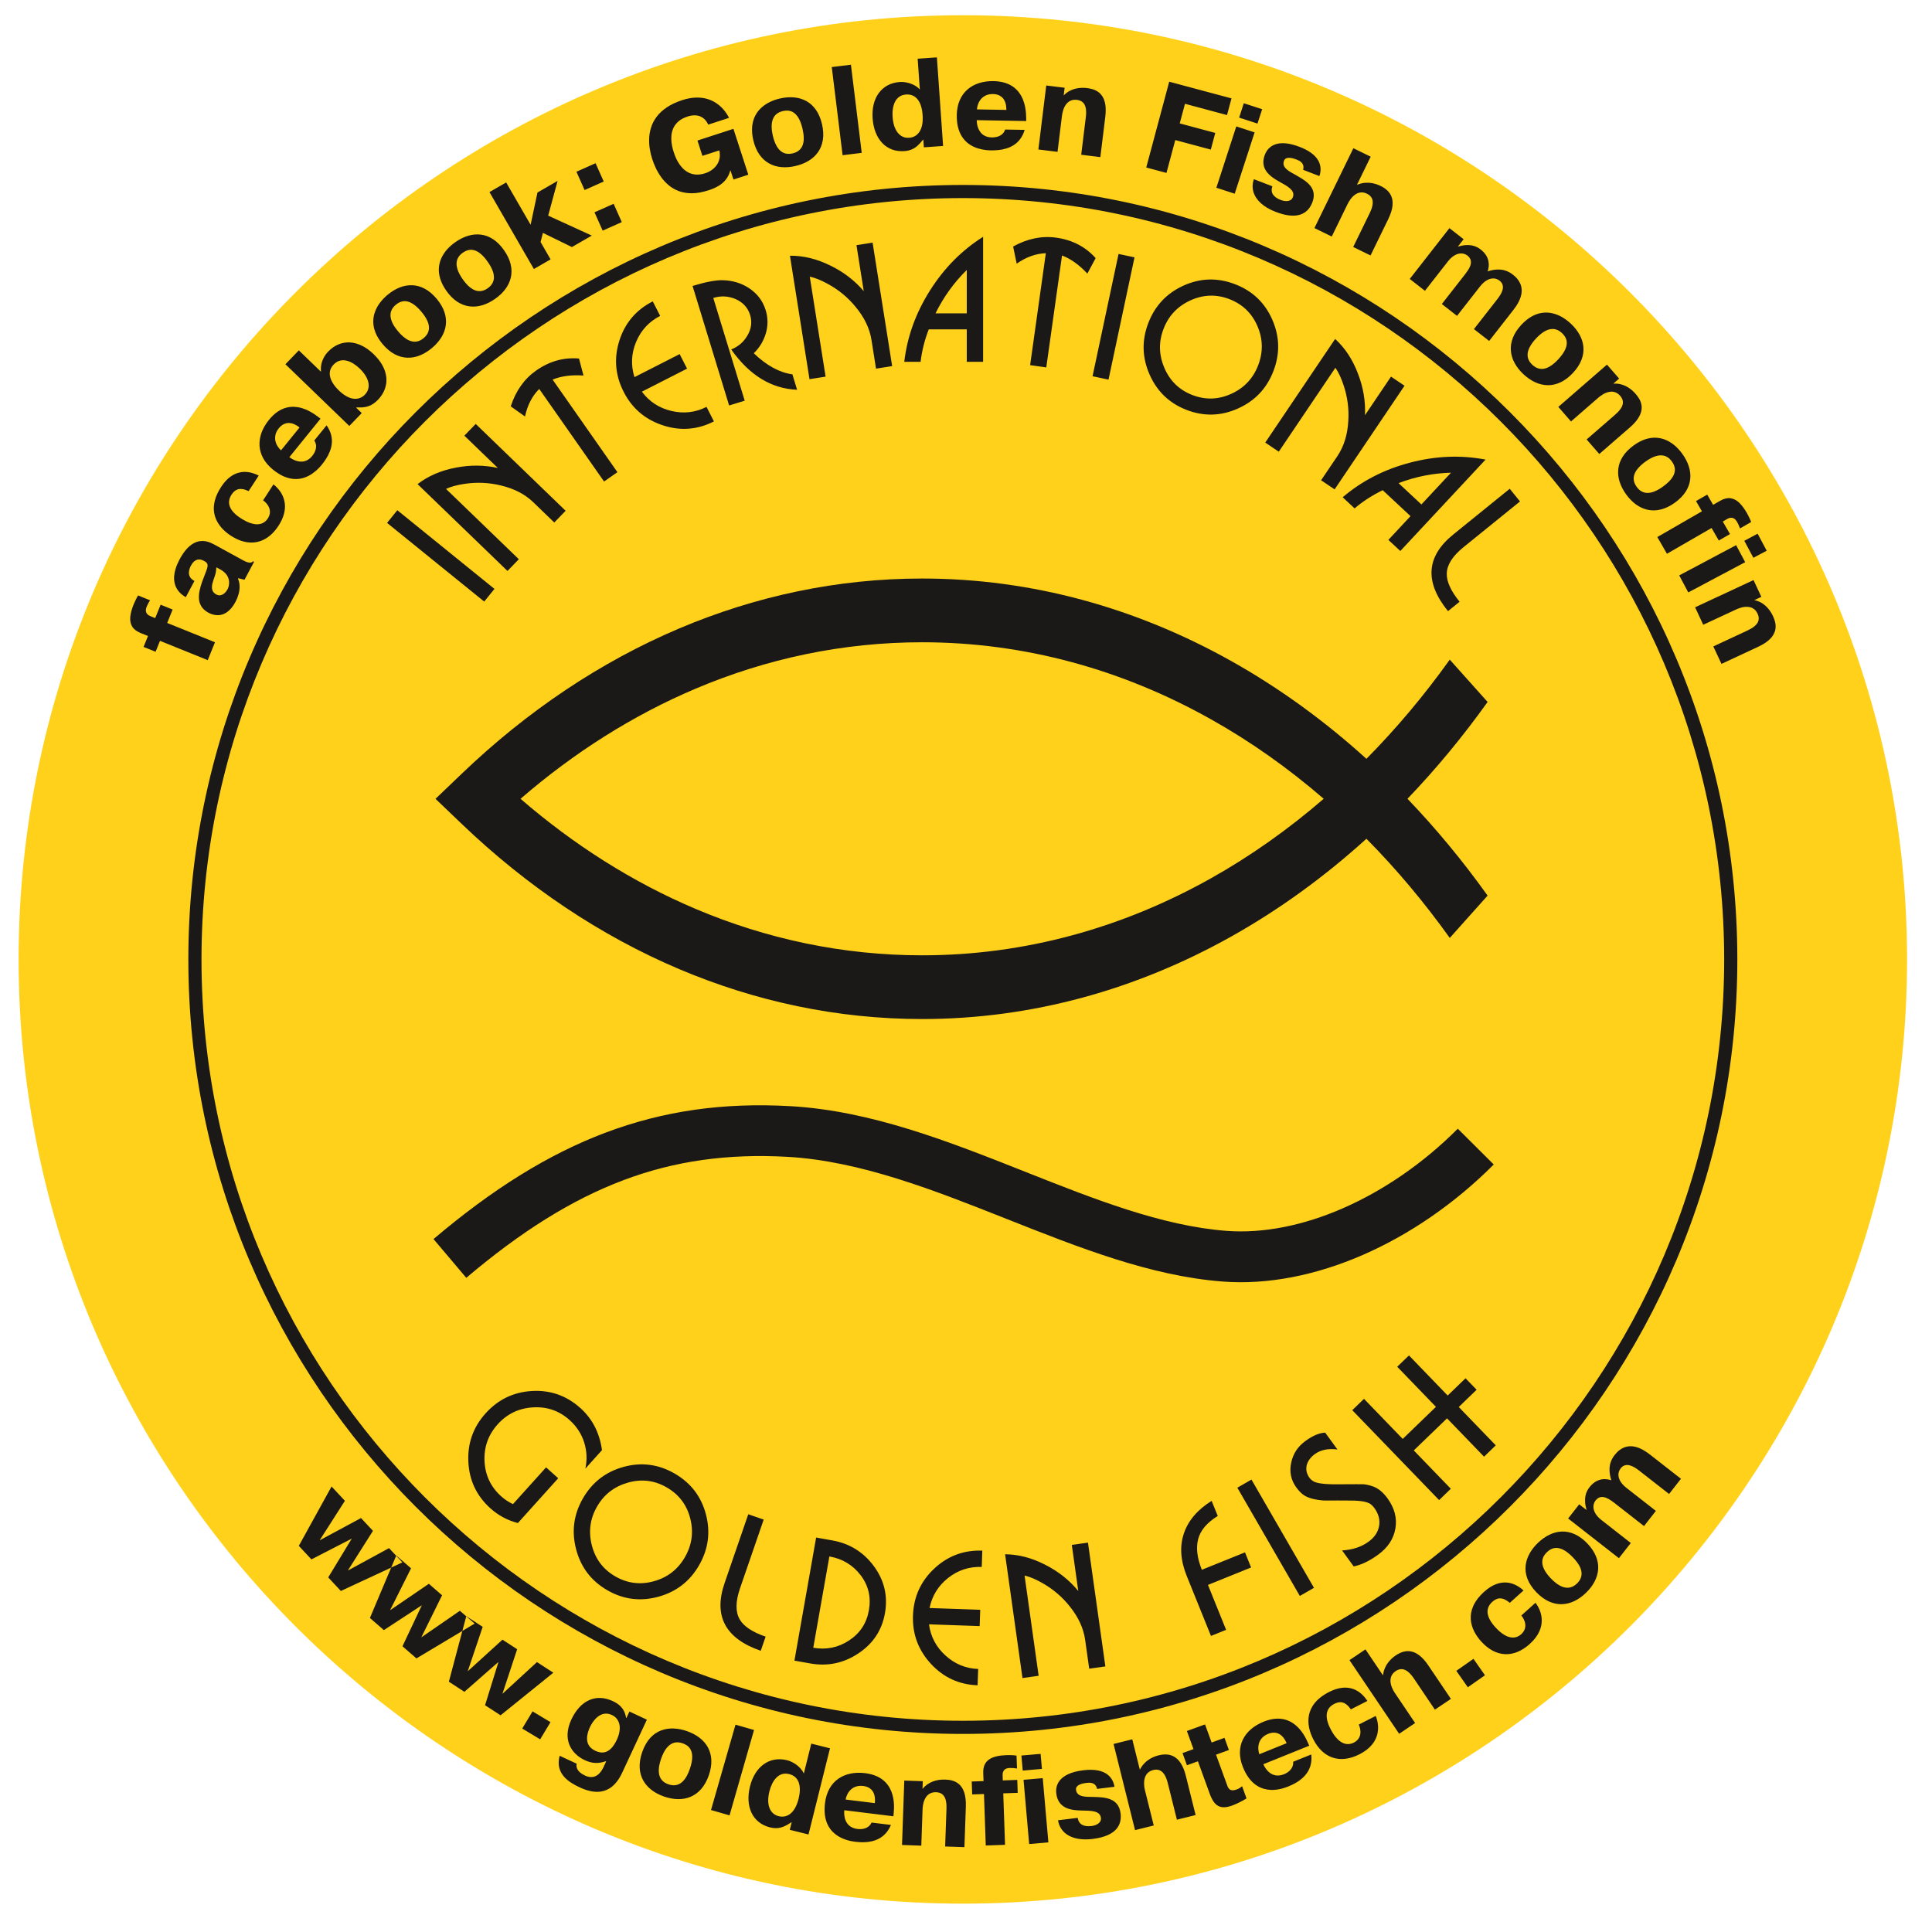
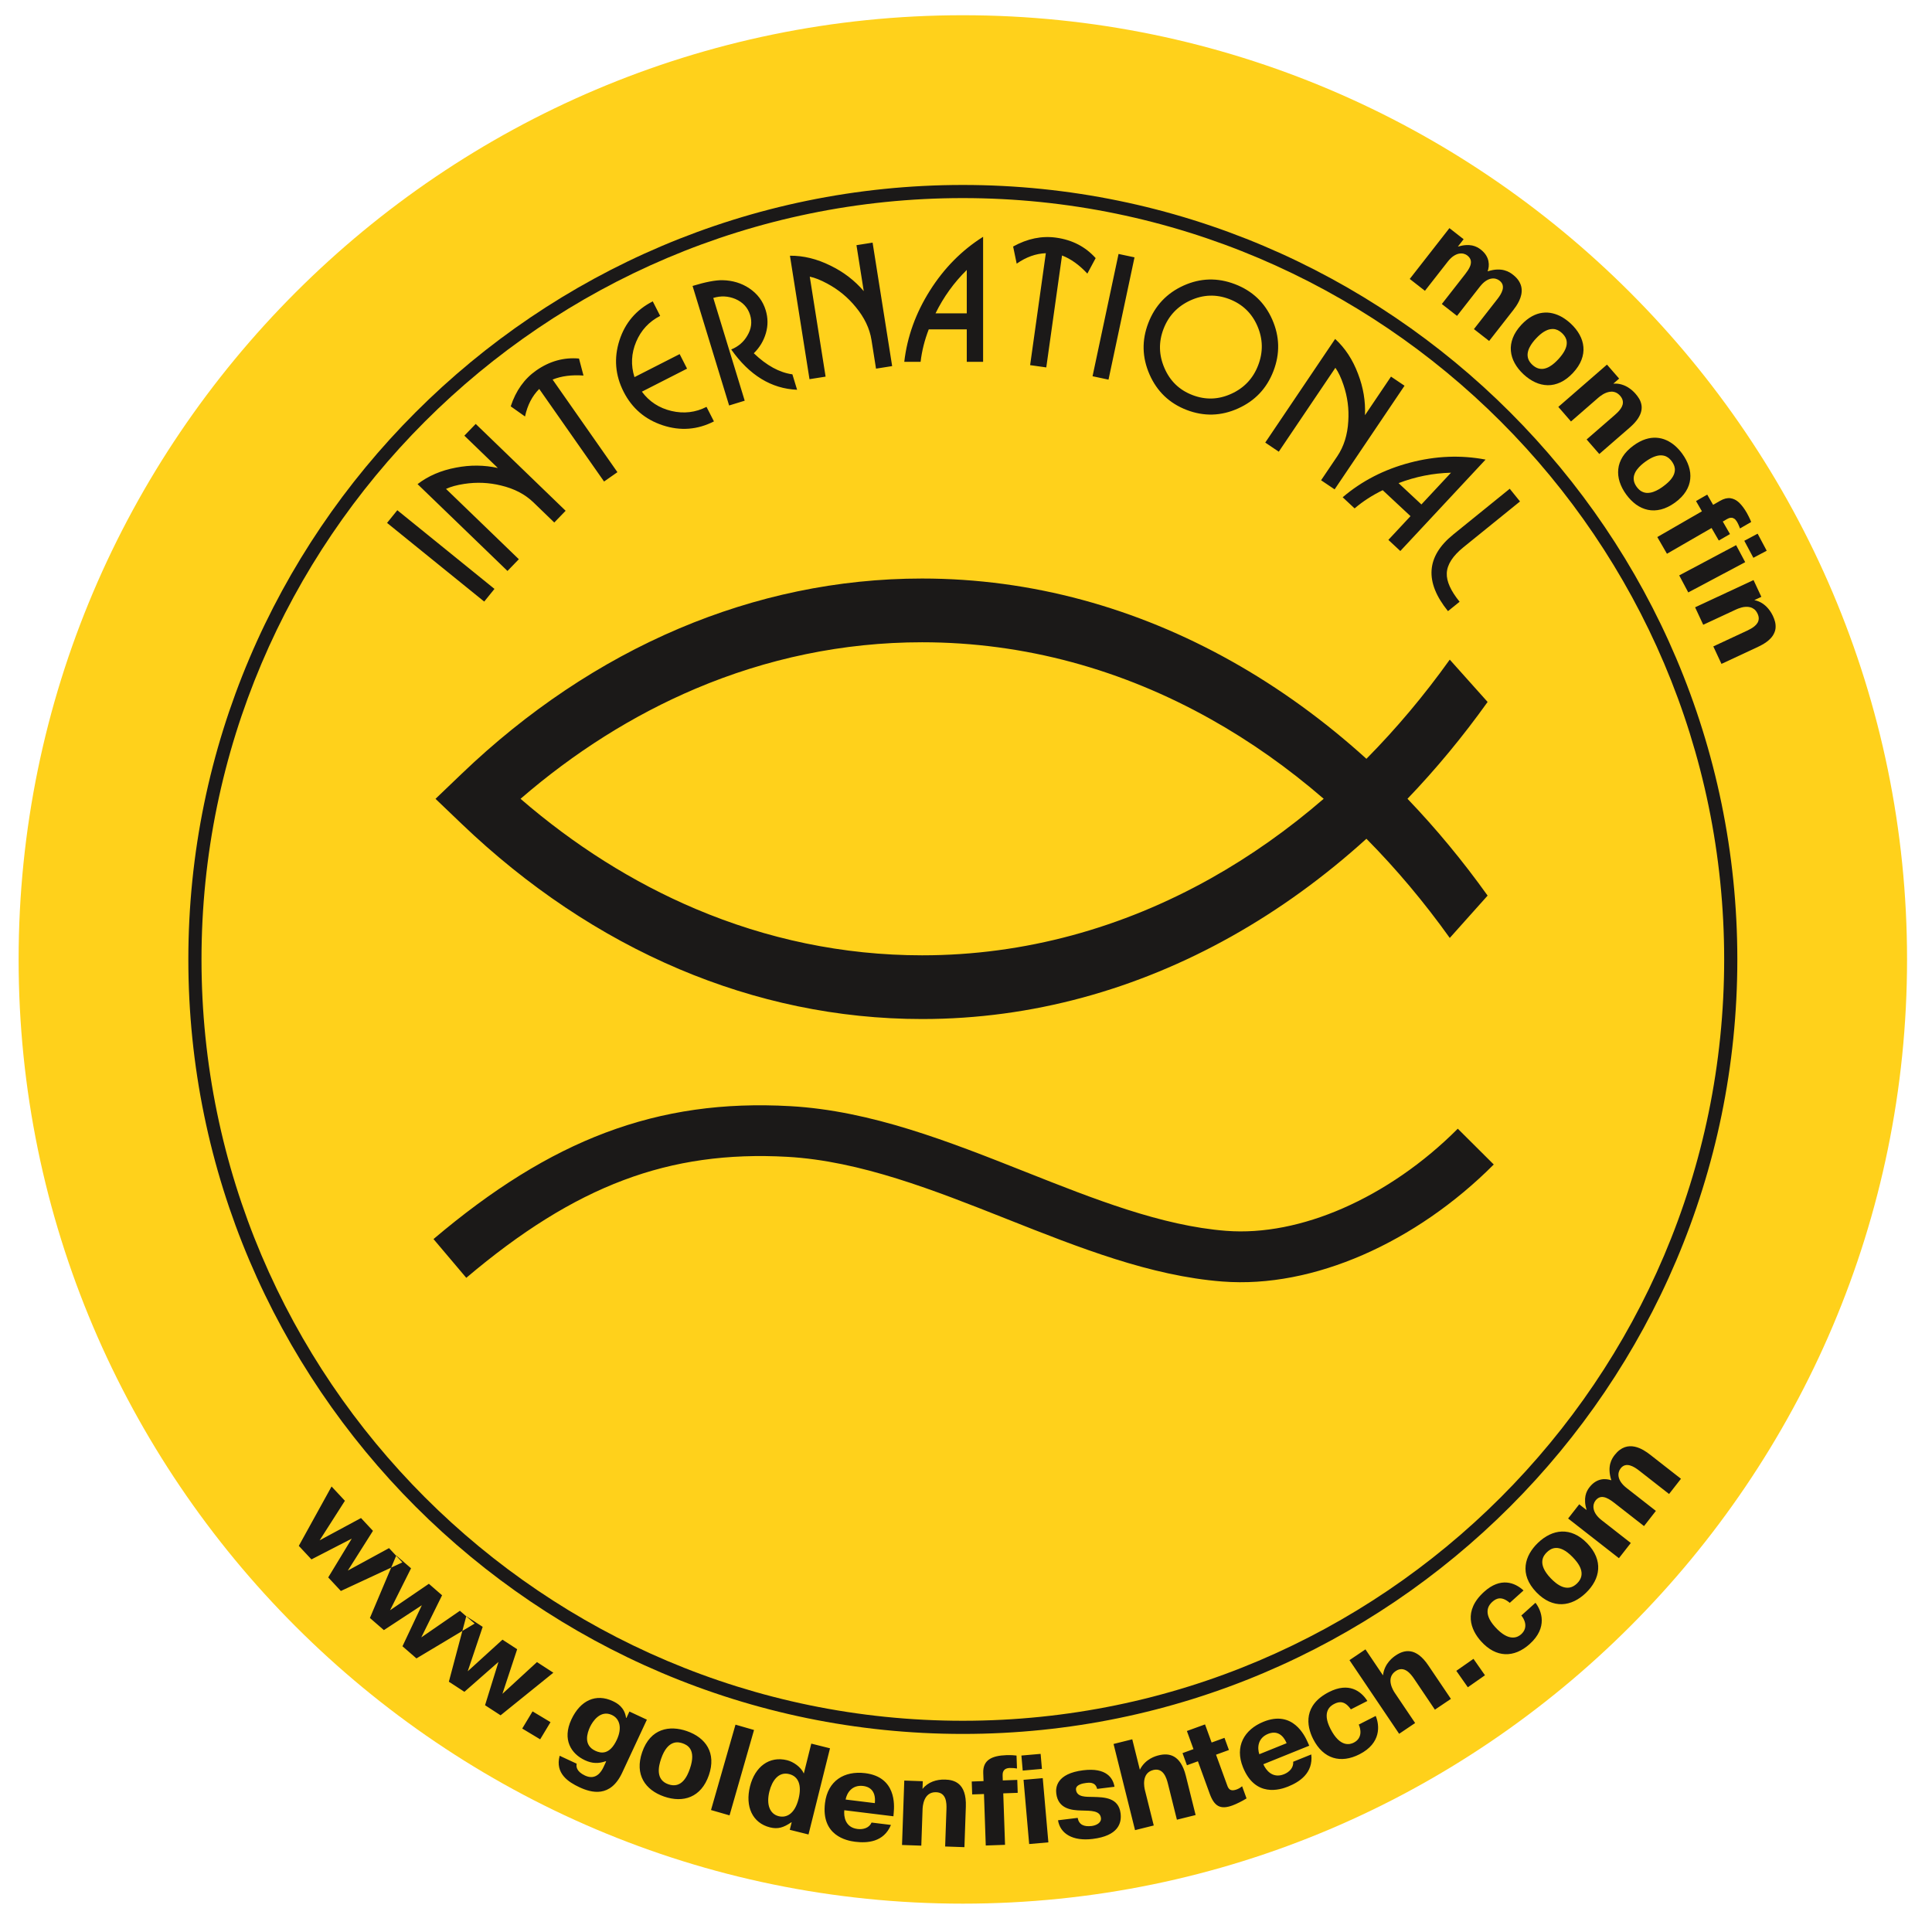
<svg xmlns="http://www.w3.org/2000/svg" viewBox="0 0 500 500">
  <g id="g10" transform="matrix(1.642, 0, 0, -1.642, -260.993, 1046.35)" style="">
    <g id="g12" transform="scale(0.1)">
      <path d="m 3107.03,6348.4 c 819.65,0 1488.2,-668.52 1488.2,-1488.17 0,-819.68 -668.55,-1488.2 -1488.2,-1488.2 -819.69,0 -1488.2,668.52 -1488.2,1488.2 0,819.65 668.51,1488.17 1488.2,1488.17 z" style="fill:#ffd11b;fill-opacity:1;fill-rule:evenodd;stroke:none" id="path14" />
      <path d="m 2143.87,3947.34 -37.07,-61.13 19.92,-21.37 96.95,45.04 -21.01,22.5 -64.93,-35.35 39.57,62.58 -18.82,20.19 -65.2,-35.11 39.81,62.3 -21.02,22.54 -51.64,-93.59 19.92,-21.33 z m 110.47,-105 -30.51,-64.64 22.03,-19.15 91.72,54.89 -23.24,20.19 -60.86,-41.95 32.77,66.37 -20.82,18.12 -61.17,-41.72 33.08,66.14 -23.28,20.19 -41.56,-98.48 22.03,-19.14 z m 120.82,-89.29 -21.18,-68.28 24.5,-15.9 83.16,67.15 -25.82,16.75 -54.45,-50.04 23.24,70.32 -23.16,15.04 -54.77,-49.81 23.59,70.04 -25.86,16.8 -27.46,-103.28 24.5,-15.94 z m 37.42,-105.04 28.28,-16.99 16.29,27.07 -28.28,16.99 z m 58.98,-42.89 c -7.46,-27.85 13.75,-41.49 31.14,-49.61 19.21,-8.95 48.86,-16.84 67.42,22.89 l 38.94,83.59 -27.54,12.85 -4.72,-10.15 -0.55,0.23 c -2.54,16.84 -13.98,23.09 -21.05,26.37 -26.25,12.26 -50.94,1.48 -65.16,-28.99 -14.77,-31.71 -0.31,-54.14 21.29,-64.21 11.4,-5.32 21.44,-5.59 32.77,-1.61 l 0.74,-0.31 -4.21,-9.06 c -3.17,-6.76 -11.72,-21.29 -29.11,-13.2 -13.59,6.36 -14.1,14.29 -13.12,18.71 z m 56.17,7.85 c -19.02,8.87 -12.85,27.81 -8.28,37.62 3.99,8.51 16.25,27.26 34.38,18.82 12.89,-6.01 16.25,-21.01 7.89,-38.98 -11.52,-24.65 -25.47,-21.45 -33.99,-17.46 z m 108.6,-72.19 c 29.88,-10.27 58.24,-1.6 70.43,33.75 12.03,35 -4.81,59.18 -34.88,69.53 -26.84,9.26 -57.27,4.49 -70.28,-33.32 -12.19,-35.35 4.85,-59.69 34.73,-69.96 z m 6.64,19.34 c -20.43,7.03 -15.74,28.04 -11.49,40.31 10.55,30.66 27.35,26.56 33.75,24.34 7.19,-2.47 22.19,-9.3 11.65,-39.97 -4.18,-12.07 -13.09,-31.87 -33.91,-24.68 z m 105.74,94.02 -38.59,-134.57 29.22,-8.4 38.59,134.57 z m 115.08,-173.09 33.87,135.82 -29.5,7.39 -11.75,-47.15 c -4.46,10.35 -16.61,18.55 -26.33,20.98 -28.13,6.99 -50.78,-10.24 -58.52,-41.29 -7.89,-31.6 3.75,-57.66 31.53,-64.57 12.42,-3.09 21.32,-0.36 33.75,8.12 l 0.39,-0.12 -2.97,-11.83 z m -15.66,56.25 c -6.1,-24.45 -19.54,-30.39 -31.37,-27.42 -13.99,3.48 -19.77,18.32 -14.65,38.91 4.26,17.07 14.49,31.64 31.17,27.46 14.77,-3.67 20.16,-17.58 14.85,-38.95 z m 115.03,-37.46 c -3.71,-8.59 -13.28,-11.25 -22.03,-10.15 -19.65,2.38 -21.95,19.8 -20.93,29.57 l 77.42,-9.53 0.47,5.58 c 1.13,12.39 3.9,56.37 -45.12,62.39 -32.97,4.02 -58.91,-12.11 -63.2,-47.08 -6.33,-51.44 34.18,-59.41 47.5,-61.05 18.67,-2.3 45,-1.05 56.44,26.52 z m -40.89,36.29 c 1.87,10.24 9.96,23.56 27.81,21.37 7.34,-0.9 20.51,-5.35 18.24,-27.03 z m 121.64,28.87 -29.18,1.02 -3.56,-101.53 30.39,-1.05 1.99,57.15 c 0.16,4.41 1.37,27.77 21.37,27.07 16.17,-0.55 16.64,-16.76 16.29,-26.76 l -2.07,-58.79 30.39,-1.06 2.23,63.79 c 1.33,37.78 -18.75,42.27 -32.54,42.74 -13.59,0.47 -27.15,-3.87 -35.74,-14.77 z m 148.9,2.07 -22.81,-0.82 -0.27,7.62 c -0.08,3.2 -0.2,11.6 11.21,11.99 3.79,0.12 8.83,-0.31 11.44,-0.82 l -0.74,20.39 c -2.19,0.35 -9.02,0.9 -15.82,0.66 -23.16,-0.82 -37.34,-7.69 -36.64,-28.08 l 0.47,-12.81 -18.6,-0.67 0.71,-20.35 18.59,0.62 2.81,-81.13 30.39,1.06 -2.81,81.13 22.78,0.82 z m 9.89,0.12 8.86,-101.21 30.28,2.65 -8.87,101.21 z m -1.29,14.57 30.27,2.65 -2.07,23.68 -30.27,-2.62 z m 55.62,-78.32 c 3.4,-21.17 23.24,-33.28 54.61,-29.42 40.51,4.96 45.9,25 44.02,40.28 -3.08,25.04 -25.7,25.47 -43.28,25.93 -11.13,0.24 -25.5,-0.7 -26.99,11.22 -0.98,8.12 10.86,10.19 16.02,10.82 3.98,0.46 14.64,2.18 17.26,-9.38 l 27.38,3.36 c -2.22,13.44 -12.38,30.51 -49.14,26.02 -42.65,-5.24 -43.75,-27.54 -42.61,-36.68 2.97,-24.42 24.37,-26.41 39.53,-26.76 15.35,-0.35 29.45,-0.04 30.86,-11.76 0.97,-7.73 -7.62,-11.8 -14.57,-12.66 -12.11,-1.48 -20.16,1.96 -22.11,12.82 z m 117.03,127.61 -29.49,-7.34 33.87,-135.82 29.49,7.34 -13.87,55.51 c -0.9,3.67 -6.33,27.07 13.09,31.92 15.7,3.9 20.74,-12.15 23.05,-21.29 l 14.21,-57.03 29.5,7.34 -15.43,61.91 c -8.32,33.36 -26.76,36.21 -42.7,32.23 -4.26,-1.05 -20.94,-5.23 -29.76,-22.7 z m 86.17,-40.93 17.31,6.29 18.59,-51.14 c 7.15,-19.53 16.53,-25.5 35.71,-18.51 6.21,2.22 15.58,6.91 22.34,11.13 l -6.99,19.18 c -1.29,-1.13 -4.26,-3.48 -8.4,-5 -12.19,-4.45 -13.87,3.05 -15.98,8.87 l -16.72,45.86 20.32,7.38 -7,19.18 -20.27,-7.38 -10.39,28.55 -28.59,-10.39 10.39,-28.55 -17.27,-6.29 z m 167.43,5.54 c 0.93,-9.33 -6.14,-16.29 -14.3,-19.61 -18.36,-7.42 -28.83,6.72 -32.7,15.71 l 72.35,29.22 -2.27,5.11 c -5.04,11.37 -23.94,51.18 -69.72,32.7 -30.79,-12.46 -45.67,-39.18 -32.47,-71.8 19.42,-48.08 58.72,-35.43 71.14,-30.39 17.46,7.03 39.88,20.9 36.52,50.59 z m -53.36,11.88 c -3.32,9.84 -2.7,25.43 13.98,32.15 6.88,2.77 20.51,5.27 29.06,-14.77 z m 156.72,46.72 c 3,-6.33 6.52,-21.14 -7.89,-28.48 -5.55,-2.81 -21.41,-8.24 -36.76,21.88 -13.83,27.11 0.15,36.25 6.05,39.21 8.01,4.11 16.76,4.97 26.17,-8.63 l 26.02,13.24 c -10.04,15.79 -29.38,29.93 -60.39,14.14 -40.27,-20.54 -36.02,-52.69 -25,-74.25 15.98,-31.37 43.4,-38.99 72.97,-23.91 34.57,17.62 31.68,45.82 25.58,60.43 z m 10.58,118.55 -25.19,-16.99 78.28,-116.09 25.19,16.99 -31.99,47.46 c -2.11,3.12 -15.19,23.24 1.41,34.45 13.4,9.03 23.63,-4.33 28.9,-12.11 l 32.85,-48.75 25.24,17 -35.7,52.89 c -19.22,28.51 -37.5,24.88 -51.1,15.7 -3.67,-2.46 -17.93,-12.07 -20.27,-31.52 z m 161.33,-59.72 27.03,18.9 -18.12,25.9 -27.04,-18.91 z m 84.34,113.08 c 4.53,-5.31 11.75,-18.71 -0.28,-29.57 -4.61,-4.14 -18.55,-13.48 -41.17,11.64 -20.35,22.62 -9.22,35.04 -4.3,39.46 6.68,6.01 14.93,9.14 27.54,-1.57 l 21.68,19.53 c -13.75,12.62 -36.13,21.29 -61.99,-1.99 -33.59,-30.23 -21.13,-60.23 -4.92,-78.2 23.55,-26.17 52.03,-26.41 76.68,-4.18 28.83,25.94 18.75,52.42 9.06,64.96 z m 101.87,35.74 c 22.74,21.96 27.89,51.18 1.91,78.09 -25.7,26.6 -54.88,22.58 -77.77,0.51 -20.43,-19.73 -30,-48.99 -2.23,-77.78 26.02,-26.87 55.4,-22.77 78.09,-0.82 z m -14.18,14.69 c -15.55,-15 -32.15,-1.25 -41.17,8.09 -22.5,23.32 -11.25,36.4 -6.33,41.13 5.47,5.27 18.36,15.55 40.86,-7.77 8.91,-9.22 22.46,-26.14 6.64,-41.45 z m -13.94,102.46 80.07,-62.54 18.71,23.95 -46.01,35.98 c -15.78,12.3 -14.45,24.72 -9.65,30.85 7.66,9.77 17.54,5.86 29.34,-3.35 l 47.15,-36.84 18.71,23.94 -46.02,35.98 c -15.94,12.42 -14.69,24.42 -9.53,31.02 8.4,10.74 20.86,3 29.22,-3.52 l 47.11,-36.83 18.75,23.98 -48.71,38.05 c -10.55,8.24 -35.47,25.39 -55.67,-0.43 -4.18,-5.35 -12.69,-17.23 -5.35,-40 -8.63,2.93 -22.73,4.06 -34.41,-10.9 -5.32,-6.8 -10.16,-17.23 -4.57,-36.06 l -11.64,9.11 z" style="fill:#1b1918;fill-opacity:1;fill-rule:evenodd;stroke:none" id="path16" />
      <path d="m 2272.73,4419.49 c 92.7,78.52 180.43,133.6 271.37,167.81 91.88,34.54 186.06,47.58 290.78,41.68 127.54,-7.14 250.39,-55.82 371.37,-103.78 107.81,-42.74 214.1,-84.85 315.78,-92.74 58.87,-4.53 122.07,8.59 183.52,35.35 65.08,28.36 127.89,71.76 181.6,125.63 l 56.68,-56.41 c -60.78,-60.98 -132.15,-110.23 -206.33,-142.54 -73.24,-31.91 -149.45,-47.5 -221.45,-41.91 -113.2,8.75 -225.42,53.24 -339.29,98.36 -114.77,45.51 -231.37,91.68 -346.25,98.16 -93.52,5.24 -177.19,-6.21 -258.21,-36.72 -81.95,-30.82 -162.14,-81.36 -247.89,-153.98 z" style="fill:#1b1918;fill-opacity:1;fill-rule:evenodd;stroke:none" id="path18" />
      <path d="m 3934.14,5266.05 c -39.02,-54.6 -81.25,-105.62 -126.29,-152.61 45.04,-46.99 87.27,-98.01 126.29,-152.62 l -59.65,-66.72 c -40.31,56.41 -84.26,108.71 -131.36,156.33 -66.18,-60 -137.43,-111.72 -212.82,-153.98 -149.14,-83.6 -314.18,-130.16 -487.5,-130.16 -133.59,0 -262.34,27.66 -382.73,78.63 -124.61,52.78 -240.12,130.63 -342.58,228.63 l -41.6,39.81 41.6,39.84 c 102.38,98.05 217.89,175.9 342.5,228.71 120.43,50.98 249.22,78.68 382.81,78.68 173.32,0 338.36,-46.57 487.5,-130.16 75.39,-42.27 146.64,-93.98 212.82,-153.98 47.1,47.61 91.05,99.92 131.36,156.32 z m -436.48,-278.2 c 62.65,35.12 122.22,77.27 178.12,125.59 -55.9,48.32 -115.47,90.47 -178.12,125.54 -138.79,77.82 -292.78,121.14 -454.85,121.14 -124.96,0 -245.08,-25.75 -357.07,-73.17 -98.86,-41.91 -191.52,-100.66 -275.82,-173.55 84.34,-72.89 177.03,-131.64 275.9,-173.52 111.99,-47.42 232.07,-73.16 356.99,-73.16 162.07,0 316.06,43.36 454.85,121.13 z" style="fill:#1b1918;fill-opacity:1;fill-rule:evenodd;stroke:none" id="path20" />
      <path d="m 3107.03,6080.9 c 336.17,0 641.37,-137.07 862.46,-358.2 221.14,-221.14 358.24,-526.29 358.24,-862.47 0,-336.17 -137.1,-641.36 -358.24,-862.5 -221.09,-221.09 -526.29,-358.2 -862.46,-358.2 -336.17,0 -641.37,137.11 -862.46,358.2 -221.13,221.14 -358.24,526.33 -358.24,862.5 0,336.18 137.11,641.33 358.24,862.47 221.09,221.13 526.29,358.2 862.46,358.2 z m 847.81,-372.85 c -217.38,217.38 -517.38,352.15 -847.81,352.15 -330.47,0 -630.43,-134.77 -847.81,-352.15 -217.38,-217.39 -352.15,-517.39 -352.15,-847.82 0,-330.46 134.77,-630.46 352.15,-847.81 217.38,-217.38 517.34,-352.15 847.81,-352.15 330.43,0 630.43,134.77 847.81,352.15 217.39,217.35 352.15,517.35 352.15,847.81 0,330.43 -134.76,630.43 -352.15,847.82 z" style="fill:#1b1918;fill-opacity:1;fill-rule:evenodd;stroke:none" id="path22" />
      <path d="m 2199.53,5548.24 16.17,20 153.13,-124.02 -16.17,-19.96 z m 48.09,61.13 c 16.79,12.93 36.95,21.61 60.51,26.02 22.5,4.38 44.49,4.18 66.01,-0.59 l -52.77,50.94 17.89,18.52 141.72,-136.88 -17.89,-18.51 -32.86,31.75 c -13.28,12.82 -30.31,21.68 -51.17,26.61 -19.06,4.68 -38.43,5.5 -58.12,2.46 -11.56,-1.76 -21.06,-4.38 -28.48,-7.85 l 114.77,-110.82 -17.89,-18.52 z m 315,18.83 -21.06,-14.72 -102.18,145.89 c -11.14,-11.09 -18.6,-25.58 -22.39,-43.39 l -22.54,15.97 c 8.01,24.53 21.41,43.4 40.24,56.57 20.94,14.64 43.4,20.89 67.38,18.78 l 7.07,-26.79 c -18.79,1.33 -35,-0.78 -48.67,-6.37 z m 38.55,126.88 c 11.72,-15.74 27.27,-25.86 46.68,-30.43 19.42,-4.53 37.81,-2.38 55.2,6.48 l 11.68,-22.89 c -26.02,-13.28 -52.89,-15.31 -80.71,-6.13 -27.81,9.18 -48.36,26.76 -61.6,52.77 -13.32,26.17 -15.54,53.13 -6.68,80.9 8.91,27.77 26.41,48.32 52.58,61.64 l 11.68,-22.89 c -17.54,-8.98 -30.16,-22.58 -37.85,-40.82 -7.7,-18.24 -8.6,-36.84 -2.66,-55.7 l 71.21,36.29 11.68,-22.93 z m 140.82,66.52 c 11.17,4.57 19.65,11.84 25.39,21.8 6.33,10.51 7.78,21.37 4.38,32.54 -3.6,11.68 -11.33,20.08 -23.21,25.23 -11.36,4.73 -22.96,5.28 -34.84,1.64 l 49.53,-161.95 -24.57,-7.54 -57.62,188.4 c 20.4,6.25 36.18,9.26 47.31,9.06 15.74,-0.35 29.73,-4.57 41.91,-12.66 12.97,-8.63 21.64,-20.19 26.06,-34.68 3.67,-12.03 3.79,-24.07 0.31,-36.1 -3.48,-12.03 -9.8,-22.61 -19.06,-31.72 20.23,-19.37 40.51,-30.46 60.82,-33.2 l 7.42,-24.33 c -40.59,1.68 -75.19,22.89 -103.83,63.51 z m 92.54,147.77 c 21.21,0.2 42.54,-5 63.99,-15.66 20.58,-10 38.04,-23.4 52.34,-40.16 l -11.48,72.43 25.42,4.02 30.83,-194.61 -25.43,-4.02 -7.15,45.15 c -2.85,18.17 -11.17,35.51 -24.85,52 -12.38,15.23 -27.34,27.53 -44.92,36.95 -10.31,5.58 -19.45,9.22 -27.5,10.9 l 24.96,-157.58 -25.39,-4.02 z m 304.45,29.81 v -197.03 h -25.74 v 51.17 h -59.92 c -6.56,-16.95 -10.86,-34.02 -12.85,-51.17 h -25.74 c 4.57,39.41 18.04,76.83 40.39,112.22 22.34,35.4 50.27,63.64 83.86,84.81 z m -75,-120.66 h 49.26 v 68.39 c -20.23,-19.88 -36.64,-42.69 -49.26,-68.39 z m 174.57,-85.2 -25.46,3.59 24.76,176.41 c -15.7,-0.55 -31.05,-6.05 -45.94,-16.48 l -5.62,27.03 c 22.58,12.5 45.23,17.15 68.01,13.94 25.31,-3.55 45.97,-14.29 62.07,-32.22 l -13.09,-24.42 c -12.81,13.79 -26.13,23.32 -39.92,28.56 z m 113.91,178.83 25.16,-5.35 -40.98,-192.74 -25.16,5.35 z m 183.56,-47.66 c 27.42,-10.51 46.99,-29.1 58.71,-55.78 11.75,-26.72 12.38,-53.75 1.83,-81.17 -10.47,-27.27 -29.02,-46.92 -55.74,-58.91 -26.68,-12.03 -53.67,-12.81 -80.94,-2.38 -27.22,10.47 -46.75,29.1 -58.55,55.9 -11.8,26.8 -12.46,53.83 -1.99,81.09 10.54,27.42 29.1,47.11 55.66,59.1 26.56,11.96 53.59,12.7 81.02,2.15 z m -9.03,-23.47 c -20.62,7.89 -41.05,7.18 -61.36,-2.11 -20.28,-9.34 -34.38,-24.26 -42.27,-44.89 -7.93,-20.62 -7.46,-41.17 1.41,-61.64 8.82,-20.51 23.55,-34.72 44.14,-42.61 20.62,-7.93 41.05,-7.27 61.29,1.99 20.27,9.22 34.37,24.22 42.34,45 7.97,20.78 7.58,41.33 -1.21,61.72 -8.79,20.39 -23.56,34.53 -44.34,42.54 z m 166.84,-62.82 c 15.66,-14.29 27.73,-32.65 36.13,-55.08 8.24,-21.4 11.88,-43.08 10.9,-65.11 l 41.02,60.82 21.32,-14.38 -110.19,-163.36 -21.33,14.38 25.59,37.89 c 10.27,15.27 16.05,33.63 17.26,55 1.33,19.57 -1.21,38.79 -7.65,57.66 -3.72,11.09 -7.93,20 -12.66,26.71 l -89.22,-132.26 -21.33,14.37 z m 237.11,-190.15 -134.38,-144.1 -18.83,17.53 34.89,37.43 -43.83,40.89 c -16.37,-7.93 -31.13,-17.5 -44.3,-28.67 l -18.79,17.54 c 30.2,25.74 65.55,43.91 106.02,54.53 40.47,10.67 80.23,12.27 119.22,4.85 z m -137.15,-37.11 36.01,-33.6 46.65,50.04 c -28.36,-0.74 -55.9,-6.21 -82.66,-16.44 z m 175.23,-8.87 16.18,-20 -89.11,-72.15 c -16.99,-13.75 -25.78,-27.42 -26.29,-41.01 -0.54,-12.66 6.18,-27.62 20.2,-44.93 l -18.32,-14.8 c -37.19,45.94 -34.45,86.17 8.24,120.74 z" style="fill:#1b1918;fill-opacity:1;fill-rule:evenodd;stroke:none" id="path24" />
-       <path d="m 2405.74,3971.91 c -16.36,4.18 -30.86,11.96 -43.47,23.32 -21.68,19.54 -33.21,43.91 -34.61,73.17 -1.41,29.26 7.65,54.72 27.18,76.4 19.65,21.84 44.03,33.56 73.13,35.24 29.1,1.64 54.57,-7.34 76.41,-27.03 18.82,-16.96 30.15,-39.03 33.9,-66.21 l -26.21,-29.1 c 3.01,14.25 2.34,28.08 -1.95,41.56 -4.34,13.47 -11.92,25.08 -22.78,34.84 -16.4,14.77 -35.7,21.49 -57.93,20.12 -22.18,-1.33 -40.7,-10.24 -55.46,-26.64 -14.89,-16.53 -21.84,-35.9 -20.79,-58.05 1.02,-22.15 9.73,-40.62 26.14,-55.39 5.7,-5.12 11.95,-9.26 18.67,-12.38 l 52.19,57.93 19.14,-17.19 z m 247.07,78.01 c 25.43,-14.69 41.88,-36.09 49.3,-64.3 7.42,-28.2 3.79,-55 -10.9,-80.46 -14.61,-25.28 -36.01,-41.76 -64.26,-49.46 -28.28,-7.69 -55.04,-4.25 -80.31,10.35 -25.27,14.57 -41.64,36.02 -49.1,64.34 -7.46,28.32 -3.87,55.12 10.7,80.43 14.69,25.43 36.1,41.99 64.22,49.65 28.17,7.65 54.92,4.14 80.35,-10.55 z m -12.58,-21.8 c -19.1,11.06 -39.41,13.56 -60.89,7.54 -21.49,-6.05 -37.78,-18.59 -48.79,-37.73 -11.06,-19.1 -13.79,-39.49 -8.28,-61.09 5.54,-21.64 17.85,-37.97 36.95,-48.99 19.14,-11.05 39.41,-13.59 60.86,-7.65 21.44,5.93 37.73,18.55 48.87,37.85 11.13,19.25 13.94,39.65 8.43,61.13 -5.47,21.52 -17.85,37.81 -37.15,48.94 z m 128.6,-42.38 24.33,-8.36 -37.34,-108.43 c -7.11,-20.67 -7.3,-36.92 -0.55,-48.72 6.25,-11.01 19.89,-20.15 40.94,-27.38 l -7.69,-22.26 c -55.86,19.25 -74.89,54.84 -57,106.75 z m 132.3,-41.17 c 27.31,-4.8 49.22,-18.32 65.67,-40.59 16.44,-22.26 22.26,-46.95 17.5,-74.1 -4.77,-26.95 -18.71,-48.08 -41.92,-63.43 -23.16,-15.4 -48.32,-20.67 -75.47,-15.9 l -25.31,4.49 34.22,194.02 z m -29.84,-169.22 c 20.51,-3.59 39.34,0.24 56.52,11.56 17.19,11.33 27.58,27.15 31.14,47.46 3.67,20.67 -0.67,39.07 -12.9,55.2 -12.26,16.13 -28.71,26.05 -49.37,29.69 z m 182.42,36.92 c 2.62,-19.46 11.29,-35.86 26.06,-49.22 14.8,-13.4 31.91,-20.43 51.44,-21.14 l -0.9,-25.7 c -29.18,1.02 -53.71,12.31 -73.59,33.79 -19.84,21.52 -29.3,46.84 -28.28,76.02 1.01,29.37 12.15,54.02 33.4,73.98 21.25,20 46.52,29.45 75.89,28.44 l -0.89,-25.71 c -19.73,0.71 -37.35,-5.07 -52.93,-17.3 -15.55,-12.27 -25.36,-28.05 -29.3,-47.46 l 79.84,-2.77 -0.9,-25.71 z m 119.92,110.43 c 21.21,-0.16 42.46,-5.75 63.71,-16.76 20.43,-10.39 37.66,-24.1 51.64,-41.1 l -10.19,72.62 25.47,3.59 27.42,-195.11 -25.47,-3.6 -6.37,45.28 c -2.57,18.24 -10.54,35.7 -23.94,52.46 -12.11,15.43 -26.88,27.97 -44.26,37.69 -10.19,5.75 -19.3,9.53 -27.3,11.37 l 22.18,-157.97 -25.47,-3.59 z m 286.25,-34.11 c -9.8,24.38 -11.33,46.68 -4.45,66.96 6.84,20.31 21.45,37.38 43.75,51.32 l 9.65,-23.82 c -16.88,-10.39 -27.15,-22.46 -30.82,-36.21 -3.71,-13.79 -1.76,-30 5.74,-48.6 l 68.01,27.46 9.61,-23.83 -67.97,-27.5 28.59,-70.78 -23.86,-9.64 z m 79.81,138.99 22.26,12.85 98.52,-170.63 -22.27,-12.85 z m 138.44,86.83 19.33,-26.6 c -14.49,1.92 -26.37,-0.51 -35.66,-7.26 -6.49,-4.73 -10.71,-10.39 -12.66,-17 -1.8,-7.14 -0.39,-13.9 4.22,-20.27 1.48,-2.07 3.32,-3.79 5.47,-5.16 5.27,-3.59 18.16,-5.31 38.55,-5.15 26.02,0.19 40,0.19 41.92,0.04 5.5,-0.74 10.58,-1.99 15.27,-3.79 7.89,-3.09 15.12,-9.18 21.8,-18.36 11.13,-15.35 15.27,-31.21 12.42,-47.62 -2.85,-16.37 -11.95,-30.15 -27.31,-41.29 -13.43,-9.76 -26.21,-15.9 -38.39,-18.43 l -18.32,25.23 c 16.48,0.94 30.39,5.51 41.75,13.79 9.3,6.76 14.81,14.96 16.57,24.69 1.71,9.72 -0.79,19.22 -7.54,28.51 -1.6,2.23 -3.48,4.14 -5.55,5.78 -5.04,3.79 -15.23,5.75 -30.62,5.82 -14.11,0.16 -28.21,0.16 -42.31,0.04 -16.29,1.02 -27.89,4.46 -34.84,10.24 -3.32,2.73 -6.57,6.25 -9.69,10.54 -8.48,11.64 -11.09,24.77 -7.89,39.26 3.01,13.91 10.39,25.12 22.19,33.71 11.83,8.6 22.26,13.01 31.29,13.24 z m 42.69,35.39 18.52,17.86 61.01,-63.17 52.35,50.55 -61.02,63.2 18.52,17.85 61.01,-63.2 28.13,27.19 17.5,-18.09 -28.17,-27.19 58.36,-60.43 -18.48,-17.89 -58.35,60.43 -52.39,-50.54 58.36,-60.43 -18.47,-17.85 z" style="fill:#1b1918;fill-opacity:1;fill-rule:evenodd;stroke:none" id="path26" />
-       <path d="m 1842.66,5419.34 -8.56,-21.14 -7.03,2.85 c -0.78,0.28 -1.76,0.75 -2.85,1.37 -1.13,0.63 -2.19,1.53 -3.09,2.66 -0.93,1.13 -1.48,2.62 -1.68,4.41 -0.23,1.8 0.16,4.03 1.21,6.64 0.47,1.21 1.06,2.42 1.68,3.71 0.67,1.29 1.29,2.46 1.92,3.6 0.66,1.13 1.25,2.07 1.79,2.81 l -18.94,7.66 c -0.39,-0.67 -0.98,-1.68 -1.8,-3.13 -0.74,-1.41 -1.6,-3.08 -2.5,-5 -0.97,-1.91 -1.87,-3.94 -2.73,-6.09 -2.93,-7.19 -4.69,-13.67 -5.28,-19.49 -0.54,-5.83 0.43,-10.86 2.9,-15.12 2.53,-4.3 6.91,-7.7 13.16,-10.28 l 11.87,-4.8 -6.99,-17.23 18.95,-7.65 6.95,17.22 75.27,-30.39 11.41,28.17 -75.31,30.43 8.55,21.13 z m 53.28,37.38 c -3.28,1.83 -5.55,3.83 -6.84,6.05 -1.29,2.27 -1.91,4.53 -1.91,6.84 0.04,2.3 0.39,4.41 1.13,6.37 0.63,1.95 1.33,3.55 2.03,4.8 0.31,0.63 0.82,1.49 1.53,2.54 0.66,1.05 1.56,2.19 2.61,3.32 1.1,1.13 2.39,2.07 3.83,2.81 1.52,0.78 3.2,1.17 5.12,1.17 1.95,0.04 4.06,-0.54 6.44,-1.67 0.43,-0.24 0.86,-0.47 1.21,-0.67 0.39,-0.19 0.82,-0.43 1.25,-0.66 2.11,-1.25 3.44,-2.7 3.99,-4.3 0.51,-1.6 0.47,-3.59 -0.2,-5.98 -0.66,-2.38 -1.72,-5.43 -3.2,-9.06 -1.45,-3.59 -3.16,-8.08 -5.08,-13.36 -1.56,-4.45 -2.81,-8.94 -3.79,-13.47 -0.97,-4.54 -1.29,-8.95 -0.97,-13.25 0.35,-4.25 1.68,-8.24 4.02,-11.91 2.34,-3.71 6.02,-6.92 11.09,-9.69 1.49,-0.82 3.44,-1.64 5.82,-2.46 2.35,-0.74 5,-1.21 7.97,-1.33 2.97,-0.11 6.1,0.43 9.34,1.6 3.28,1.21 6.56,3.36 9.88,6.49 3.28,3.08 6.52,7.5 9.57,13.16 1.95,3.67 3.52,7.58 4.65,11.72 1.21,4.1 1.76,8.32 1.72,12.54 -0.08,4.22 -0.94,8.28 -2.62,12.23 l 0.31,0.54 10.04,-2.42 15.04,28.28 -1.6,0.82 c -1.33,-1.44 -2.89,-2.18 -4.77,-2.18 -1.87,0 -3.98,0.5 -6.48,1.56 -2.46,1.09 -5.35,2.54 -8.52,4.37 l -40.7,22.31 c -1.72,0.97 -3.79,1.99 -6.17,3.04 -2.42,1.06 -5.08,1.88 -8.01,2.47 -2.93,0.5 -6.05,0.58 -9.33,0.15 -3.32,-0.47 -6.72,-1.72 -10.28,-3.71 -3.55,-1.95 -7.15,-5.04 -10.78,-9.1 -3.63,-4.06 -7.26,-9.45 -10.86,-16.17 -0.9,-1.64 -1.95,-3.83 -3.16,-6.53 -1.25,-2.69 -2.35,-5.78 -3.36,-9.21 -1.02,-3.4 -1.68,-7.07 -1.95,-10.9 -0.28,-3.79 0.07,-7.7 1.05,-11.57 0.98,-3.86 2.85,-7.61 5.59,-11.25 2.77,-3.63 6.68,-6.95 11.71,-9.92 z m 40.15,18.51 c 3.6,-1.95 6.45,-4.06 8.52,-6.32 2.11,-2.31 3.59,-4.65 4.53,-7.04 0.9,-2.38 1.41,-4.72 1.45,-7.03 0.07,-2.26 -0.2,-4.33 -0.63,-6.25 -0.51,-1.95 -1.13,-3.55 -1.83,-4.88 -0.71,-1.29 -1.57,-2.62 -2.7,-4.02 -1.13,-1.41 -2.46,-2.62 -3.98,-3.64 -1.57,-1.05 -3.25,-1.68 -5.12,-1.91 -1.84,-0.19 -3.83,0.23 -5.98,1.33 -2.46,1.37 -4.22,3.01 -5.23,4.88 -1.06,1.95 -1.57,3.99 -1.6,6.13 -0.04,2.11 0.19,4.18 0.74,6.22 0.47,1.99 1.01,3.78 1.56,5.35 0.74,2.22 1.37,4.06 1.88,5.5 0.46,1.45 0.85,2.62 1.17,3.64 0.31,0.97 0.51,1.95 0.74,2.89 0.16,0.94 0.31,2.03 0.43,3.32 0.12,1.25 0.27,2.85 0.43,4.84 z m 68.05,108.56 c 1.17,-0.78 2.42,-1.84 3.83,-3.2 1.37,-1.33 2.62,-2.89 3.79,-4.69 1.17,-1.8 2.07,-3.75 2.62,-5.9 0.58,-2.23 0.7,-4.53 0.31,-6.99 -0.39,-2.5 -1.45,-5.12 -3.17,-7.85 -0.66,-1.1 -1.68,-2.35 -3.04,-3.71 -1.33,-1.37 -3.13,-2.58 -5.32,-3.64 -2.18,-1.05 -4.88,-1.6 -8.12,-1.72 -3.16,-0.11 -6.91,0.59 -11.29,2.03 -4.34,1.45 -9.34,3.99 -15,7.62 -5.04,3.32 -8.95,6.56 -11.64,9.69 -2.7,3.12 -4.53,6.09 -5.47,8.91 -0.98,2.81 -1.33,5.39 -1.13,7.77 0.23,2.38 0.7,4.45 1.52,6.25 0.78,1.84 1.56,3.28 2.35,4.37 1.21,1.96 2.61,3.6 4.17,5.08 1.57,1.45 3.4,2.54 5.55,3.24 2.11,0.71 4.61,0.82 7.42,0.47 2.86,-0.39 6.14,-1.44 9.85,-3.16 l 15.9,24.49 c -3.32,1.76 -6.92,3.17 -10.71,4.22 -3.83,1.09 -7.77,1.6 -11.87,1.6 -4.1,-0.08 -8.28,-0.86 -12.46,-2.38 -4.22,-1.52 -8.32,-4.06 -12.46,-7.5 -4.11,-3.52 -8.05,-8.13 -11.84,-13.91 -4.88,-7.58 -8.16,-14.68 -9.8,-21.29 -1.68,-6.6 -2.08,-12.73 -1.25,-18.36 0.82,-5.58 2.57,-10.74 5.19,-15.35 2.62,-4.65 5.82,-8.79 9.53,-12.42 3.71,-3.63 7.66,-6.76 11.76,-9.41 9.92,-6.33 19.41,-9.89 28.59,-10.59 9.18,-0.74 17.7,1.17 25.63,5.66 7.89,4.5 14.84,11.45 20.94,20.75 4.14,6.52 6.99,12.61 8.47,18.36 1.49,5.7 1.99,10.97 1.45,15.86 -0.55,4.84 -1.72,9.25 -3.6,13.2 -1.87,3.91 -4.1,7.38 -6.68,10.31 -2.53,3.01 -5.11,5.47 -7.69,7.38 z m 80.66,94.3 c 1.76,-2.62 2.7,-5.32 2.86,-8.17 0.07,-2.81 -0.36,-5.58 -1.45,-8.32 -1.05,-2.77 -2.58,-5.27 -4.41,-7.58 -2.5,-3.04 -5.12,-5.31 -7.82,-6.72 -2.69,-1.44 -5.39,-2.22 -8.08,-2.42 -2.74,-0.19 -5.31,0.08 -7.81,0.74 -2.5,0.67 -4.81,1.57 -6.96,2.74 -2.11,1.13 -3.94,2.3 -5.54,3.55 l 49.1,60.63 -4.49,3.36 c -1.41,1.09 -3.32,2.5 -5.75,4.1 -2.38,1.6 -5.19,3.2 -8.36,4.84 -3.2,1.64 -6.68,3.05 -10.46,4.22 -3.79,1.21 -7.82,1.88 -12.08,2.15 -4.21,0.24 -8.55,-0.23 -13.04,-1.41 -4.49,-1.17 -9.03,-3.28 -13.6,-6.36 -4.57,-3.09 -9.06,-7.31 -13.51,-12.78 -5.24,-6.48 -9.1,-13.16 -11.68,-20 -2.5,-6.87 -3.59,-13.79 -3.2,-20.62 0.35,-6.84 2.34,-13.48 5.78,-19.92 3.51,-6.41 8.67,-12.42 15.5,-17.97 6.72,-5.39 13.09,-9.18 19.07,-11.49 6.01,-2.22 11.68,-3.32 16.91,-3.28 5.24,0.08 10.04,0.94 14.45,2.58 4.38,1.68 8.32,3.71 11.76,6.21 3.48,2.46 6.45,4.92 8.91,7.46 2.5,2.5 4.45,4.65 5.86,6.45 2.42,2.93 4.72,6.17 6.95,9.72 2.27,3.52 4.18,7.35 5.74,11.37 1.6,4.06 2.62,8.28 3.01,12.74 0.43,4.41 0,8.98 -1.25,13.71 -1.29,4.72 -3.59,9.53 -7.03,14.37 z m -52.42,-15.47 c -1.95,1.75 -3.79,3.9 -5.35,6.44 -1.64,2.5 -2.77,5.31 -3.48,8.36 -0.66,3.09 -0.62,6.33 0.12,9.77 0.74,3.36 2.54,6.83 5.31,10.31 1.18,1.52 2.7,3.05 4.65,4.49 1.96,1.53 4.26,2.62 7,3.28 2.69,0.71 5.78,0.59 9.29,-0.31 3.48,-0.9 7.38,-3.01 11.68,-6.29 z m 118.48,67.22 0.43,0.43 c 5.08,-0.23 9.61,-0.07 13.51,0.59 3.95,0.66 7.54,1.95 10.83,3.83 3.32,1.91 6.56,4.53 9.8,7.89 3.32,3.44 6.05,7.22 8.24,11.37 2.19,4.21 3.67,8.67 4.42,13.43 0.74,4.77 0.58,9.73 -0.47,14.89 -1.02,5.15 -3.13,10.43 -6.25,15.82 -3.17,5.39 -7.54,10.78 -13.13,16.25 -5.86,5.62 -11.87,10 -18.12,13.08 -6.25,3.09 -12.46,4.81 -18.71,5.28 -6.25,0.39 -12.31,-0.63 -18.21,-2.97 -5.9,-2.39 -11.44,-6.25 -16.6,-11.57 -2.65,-2.77 -4.88,-5.82 -6.68,-9.21 -1.87,-3.44 -3.16,-7.04 -3.98,-10.83 -0.74,-3.82 -0.94,-7.73 -0.51,-11.67 l -34.96,33.75 -21.13,-21.88 100.7,-97.27 19.61,20.32 z m -27.34,27.23 c -0.94,0.86 -2.11,2.07 -3.56,3.67 -1.44,1.56 -2.89,3.44 -4.41,5.59 -1.53,2.15 -2.85,4.45 -3.99,6.95 -1.17,2.54 -1.91,5.16 -2.22,7.93 -0.36,2.74 -0.04,5.55 0.82,8.4 0.93,2.81 2.69,5.62 5.31,8.36 3.01,3.08 6.25,5.08 9.73,5.98 3.43,0.89 6.95,0.89 10.54,0 3.64,-0.86 7.19,-2.43 10.71,-4.61 3.55,-2.23 6.91,-4.89 10.15,-8.01 5.08,-4.96 8.79,-9.92 11.1,-14.85 2.38,-4.92 3.24,-9.61 2.77,-14.06 -0.51,-4.45 -2.42,-8.44 -5.82,-11.99 -2.11,-2.23 -4.61,-3.95 -7.46,-5.12 -2.85,-1.17 -5.98,-1.68 -9.46,-1.4 -3.51,0.23 -7.3,1.4 -11.32,3.51 -4.07,2.11 -8.36,5.31 -12.89,9.65 z m 146.75,66.8 c 6.1,5.11 11.02,10.7 14.77,16.72 3.75,5.97 6.09,12.34 7.03,19.02 0.94,6.68 0.27,13.55 -2.03,20.62 -2.27,7.04 -6.41,14.18 -12.38,21.37 -5.98,7.03 -12.19,12.31 -18.71,15.74 -6.53,3.48 -13.13,5.32 -19.85,5.51 -6.72,0.24 -13.36,-0.98 -19.96,-3.63 -6.56,-2.66 -12.93,-6.56 -19.06,-11.68 -4.34,-3.67 -8.24,-7.74 -11.6,-12.11 -3.36,-4.41 -5.98,-9.14 -7.85,-14.22 -1.92,-5.04 -2.86,-10.35 -2.86,-15.86 0,-5.55 1.21,-11.29 3.52,-17.15 2.34,-5.9 6.05,-11.95 11.17,-18.08 6.02,-7.15 12.34,-12.42 18.91,-15.94 6.56,-3.48 13.2,-5.31 19.96,-5.55 6.72,-0.23 13.4,0.98 19.96,3.6 6.6,2.69 12.93,6.56 18.98,11.64 z m -13.08,15.62 c -3.32,-2.73 -6.56,-4.45 -9.77,-5.15 -3.2,-0.71 -6.29,-0.63 -9.22,0.15 -2.97,0.78 -5.78,2.03 -8.4,3.79 -2.65,1.76 -5.07,3.71 -7.3,5.86 -2.19,2.15 -4.14,4.26 -5.82,6.29 -4.1,4.96 -7.07,9.45 -8.87,13.4 -1.79,4.02 -2.73,7.58 -2.85,10.66 -0.12,3.09 0.31,5.78 1.21,8.05 0.94,2.34 2.07,4.22 3.4,5.74 1.33,1.56 2.54,2.74 3.63,3.63 1.18,1.02 2.66,2.07 4.46,3.17 1.75,1.05 3.82,1.83 6.25,2.34 2.38,0.51 5.07,0.39 8.04,-0.27 3.01,-0.67 6.29,-2.27 9.89,-4.77 3.55,-2.5 7.46,-6.21 11.6,-11.09 1.72,-1.99 3.44,-4.22 5.19,-6.76 1.76,-2.54 3.25,-5.23 4.53,-8.12 1.29,-2.86 2.07,-5.86 2.35,-8.91 0.27,-3.05 -0.2,-6.13 -1.45,-9.18 -1.25,-3.01 -3.55,-5.98 -6.87,-8.83 z m 112.58,61.84 c 6.52,4.53 11.91,9.65 16.17,15.31 4.26,5.66 7.11,11.8 8.67,18.36 1.52,6.56 1.44,13.48 -0.23,20.74 -1.68,7.19 -5.16,14.69 -10.51,22.35 -5.32,7.53 -11.06,13.32 -17.27,17.34 -6.17,4.02 -12.62,6.41 -19.26,7.19 -6.68,0.82 -13.39,0.19 -20.19,-1.88 -6.8,-2.07 -13.48,-5.39 -20,-9.96 -4.69,-3.28 -8.91,-6.95 -12.66,-11.05 -3.71,-4.11 -6.72,-8.6 -9.06,-13.48 -2.34,-4.84 -3.71,-10.08 -4.18,-15.55 -0.51,-5.5 0.2,-11.33 1.99,-17.38 1.84,-6.09 5,-12.42 9.57,-19.02 5.35,-7.62 11.21,-13.44 17.42,-17.5 6.25,-4.03 12.7,-6.49 19.42,-7.27 6.68,-0.82 13.4,-0.19 20.19,1.84 6.8,2.11 13.44,5.39 19.93,9.96 z m -11.68,16.68 c -3.56,-2.42 -6.96,-3.87 -10.2,-4.26 -3.24,-0.43 -6.29,-0.12 -9.18,0.94 -2.89,1.05 -5.55,2.54 -8.05,4.49 -2.46,1.99 -4.72,4.14 -6.71,6.48 -2,2.35 -3.79,4.61 -5.28,6.76 -3.67,5.31 -6.21,10.04 -7.65,14.14 -1.45,4.18 -2.07,7.78 -1.92,10.86 0.16,3.09 0.82,5.74 1.92,7.93 1.13,2.23 2.42,4.02 3.9,5.43 1.45,1.41 2.74,2.5 3.91,3.28 1.29,0.94 2.81,1.84 4.72,2.74 1.84,0.93 3.95,1.56 6.41,1.83 2.46,0.28 5.12,-0.04 8.01,-0.97 2.93,-0.94 6.05,-2.82 9.41,-5.63 3.36,-2.77 6.92,-6.8 10.63,-12.07 1.52,-2.11 3.04,-4.49 4.57,-7.15 1.52,-2.69 2.77,-5.51 3.83,-8.47 1.01,-3.01 1.52,-6.06 1.56,-9.11 0,-3.08 -0.74,-6.09 -2.27,-9.02 -1.52,-2.89 -4.06,-5.66 -7.61,-8.2 z m 67.69,100.15 -38.51,66.68 -26.33,-15.19 70,-121.25 26.33,15.19 -15.79,27.39 3.72,14.37 45.66,-22.34 31.37,18.08 -68.75,31.45 14.84,54.73 -31.72,-18.29 z m 85.08,54.69 30.16,13.44 -12.86,28.87 -30.15,-13.44 z m 28.48,-63.94 30.15,13.43 -12.85,28.87 -30.16,-13.44 z m 149.41,141.99 7.81,-24.14 26.64,8.63 c 1.02,-4.73 1.14,-9.1 0.28,-13.01 -0.82,-3.9 -2.35,-7.38 -4.61,-10.43 -2.23,-3.04 -4.85,-5.62 -7.97,-7.73 -3.09,-2.11 -6.41,-3.71 -9.85,-4.85 -5.74,-1.79 -10.85,-2.46 -15.42,-2.03 -4.58,0.47 -8.6,1.68 -12.11,3.71 -3.52,2.04 -6.57,4.5 -9.14,7.43 -2.58,2.85 -4.69,5.86 -6.49,8.94 -1.72,3.09 -3.12,5.94 -4.14,8.52 -1.02,2.58 -1.76,4.53 -2.15,5.93 -0.47,1.33 -1.05,3.36 -1.83,6.06 -0.75,2.69 -1.33,5.82 -1.8,9.41 -0.51,3.6 -0.59,7.43 -0.27,11.37 0.35,3.95 1.36,7.85 3,11.68 1.72,3.83 4.34,7.34 7.93,10.51 3.6,3.2 8.4,5.82 14.46,7.81 4.41,1.41 8.28,2.03 11.64,1.91 3.4,-0.07 6.29,-0.7 8.71,-1.79 2.46,-1.1 4.53,-2.46 6.17,-4.06 1.68,-1.61 2.97,-3.21 3.94,-4.81 0.98,-1.6 1.65,-2.93 2.08,-4.02 l 32.89,10.7 c -2.15,4.34 -4.85,8.48 -8.09,12.38 -3.24,3.91 -7.03,7.39 -11.37,10.39 -4.33,3.01 -9.22,5.36 -14.68,7 -5.47,1.68 -11.49,2.38 -18.05,2.18 -6.56,-0.15 -13.75,-1.48 -21.45,-3.94 -9.88,-3.24 -18.16,-7.15 -24.8,-11.72 -6.68,-4.53 -11.99,-9.53 -15.94,-14.92 -3.94,-5.43 -6.84,-11.02 -8.59,-16.88 -1.84,-5.86 -2.82,-11.68 -2.93,-17.54 -0.2,-5.82 0.19,-11.44 1.17,-16.83 0.9,-5.39 2.11,-10.39 3.63,-14.92 1.37,-4.3 3.17,-8.87 5.39,-13.72 2.27,-4.92 5.08,-9.72 8.44,-14.49 3.32,-4.76 7.34,-9.1 11.95,-13.01 4.61,-3.94 9.96,-7.03 16.06,-9.37 6.13,-2.27 13.01,-3.44 20.74,-3.44 7.81,0 16.45,1.56 26.02,4.61 6.17,1.95 11.52,4.34 16.13,7.07 4.61,2.78 8.44,6.13 11.48,10.04 3.05,3.95 5.32,8.59 6.84,14.06 l 0.39,0.12 4.65,-14.26 23.4,7.58 -23.48,72.31 z m 154.49,-40.12 c 7.7,1.76 14.65,4.49 20.71,8.17 6.05,3.63 11.01,8.24 14.92,13.75 3.86,5.5 6.36,11.95 7.54,19.29 1.17,7.31 0.74,15.59 -1.33,24.69 -2.11,8.98 -5.28,16.48 -9.53,22.54 -4.22,6.01 -9.3,10.66 -15.16,13.9 -5.9,3.25 -12.38,5.16 -19.45,5.79 -7.07,0.62 -14.49,0.04 -22.27,-1.76 -5.54,-1.25 -10.86,-3.09 -15.86,-5.51 -5,-2.42 -9.49,-5.43 -13.43,-9.06 -3.99,-3.63 -7.27,-7.93 -9.73,-12.85 -2.54,-4.93 -4.06,-10.59 -4.69,-16.88 -0.58,-6.33 0,-13.4 1.76,-21.21 2.15,-9.06 5.35,-16.68 9.61,-22.73 4.26,-6.1 9.37,-10.79 15.27,-14.03 5.9,-3.28 12.35,-5.23 19.42,-5.86 7.07,-0.62 14.49,-0.04 22.22,1.76 z m -4.61,19.84 c -4.18,-0.93 -7.89,-0.97 -11.05,-0.15 -3.17,0.82 -5.86,2.3 -8.13,4.33 -2.3,2.04 -4.22,4.42 -5.78,7.19 -1.56,2.74 -2.81,5.59 -3.83,8.52 -0.97,2.93 -1.75,5.66 -2.34,8.24 -1.41,6.29 -1.99,11.64 -1.8,15.98 0.24,4.41 1.02,8 2.31,10.78 1.29,2.81 2.89,5.04 4.72,6.64 1.88,1.64 3.75,2.81 5.67,3.55 1.87,0.78 3.48,1.29 4.84,1.6 1.53,0.36 3.32,0.63 5.39,0.79 2.07,0.15 4.26,-0.08 6.64,-0.75 2.39,-0.62 4.73,-1.95 7.07,-3.9 2.35,-1.96 4.57,-4.85 6.64,-8.71 2.04,-3.83 3.83,-8.91 5.32,-15.16 0.58,-2.54 1.09,-5.31 1.56,-8.36 0.39,-3.09 0.51,-6.17 0.35,-9.3 -0.16,-3.16 -0.82,-6.17 -1.95,-9.02 -1.17,-2.85 -2.97,-5.35 -5.51,-7.5 -2.46,-2.15 -5.86,-3.75 -10.12,-4.77 z m 61.8,136.1 17.07,-138.95 30.16,3.71 -17.03,138.95 z m 175.47,-124.38 -9.77,139.65 -30.31,-2.11 3.4,-48.51 c -1.92,2.15 -4.1,4.02 -6.64,5.58 -2.54,1.53 -5.28,2.82 -8.17,3.79 -2.89,1.02 -5.78,1.72 -8.63,2.11 -2.85,0.43 -5.55,0.55 -8.08,0.35 -7.23,-0.54 -13.64,-2.3 -19.22,-5.31 -5.55,-3.01 -10.2,-7.07 -13.91,-12.11 -3.71,-5.08 -6.41,-10.98 -8.09,-17.77 -1.64,-6.72 -2.22,-14.1 -1.68,-22.11 0.59,-8.17 2.19,-15.55 4.73,-22.07 2.58,-6.56 6.06,-12.15 10.39,-16.72 4.3,-4.57 9.42,-7.97 15.28,-10.24 5.85,-2.22 12.38,-3.08 19.53,-2.65 4.22,0.31 7.97,1.13 11.32,2.5 3.33,1.33 6.45,3.28 9.38,5.86 2.93,2.58 5.86,5.82 8.91,9.76 l 0.39,0.04 0.86,-12.18 z m -32.27,48.64 c 0.39,-6.25 0.12,-11.61 -0.86,-16.06 -1.01,-4.45 -2.54,-8.08 -4.61,-10.94 -2.03,-2.81 -4.41,-4.92 -7.14,-6.36 -2.78,-1.41 -5.67,-2.23 -8.75,-2.39 -4.81,-0.31 -9.07,0.75 -12.78,3.29 -3.67,2.46 -6.68,6.17 -8.94,11.13 -2.27,4.96 -3.67,10.97 -4.18,18.05 -0.32,4.41 -0.24,8.71 0.35,12.81 0.58,4.14 1.68,7.89 3.28,11.21 1.64,3.36 3.91,6.05 6.8,8.12 2.85,2.07 6.4,3.28 10.7,3.6 7.62,0.51 13.67,-2.03 18.16,-7.58 4.54,-5.55 7.15,-13.83 7.97,-24.88 z m 130.08,-22.74 c -0.98,-3.01 -2.54,-5.39 -4.69,-7.26 -2.14,-1.84 -4.61,-3.21 -7.46,-4.03 -2.81,-0.82 -5.74,-1.21 -8.71,-1.17 -3.9,0.12 -7.3,0.78 -10.08,2.03 -2.77,1.21 -5.04,2.85 -6.87,4.89 -1.8,2.03 -3.2,4.21 -4.22,6.6 -1.02,2.38 -1.72,4.76 -2.15,7.15 -0.39,2.38 -0.58,4.57 -0.58,6.56 l 77.96,-1.37 -0.07,5.59 c 0,1.83 -0.12,4.18 -0.32,7.07 -0.23,2.85 -0.66,6.05 -1.32,9.57 -0.71,3.51 -1.72,7.15 -3.13,10.86 -1.41,3.75 -3.32,7.34 -5.74,10.82 -2.42,3.47 -5.47,6.6 -9.14,9.45 -3.67,2.81 -8.13,5.04 -13.4,6.76 -5.24,1.68 -11.33,2.65 -18.36,2.81 -8.36,0.12 -16.02,-0.94 -22.97,-3.16 -6.99,-2.23 -13.08,-5.63 -18.2,-10.12 -5.2,-4.53 -9.22,-10.16 -12.15,-16.84 -2.89,-6.72 -4.45,-14.49 -4.65,-23.28 -0.08,-8.63 0.82,-15.97 2.74,-22.11 1.91,-6.13 4.53,-11.25 7.81,-15.31 3.28,-4.1 6.91,-7.38 10.9,-9.8 4.02,-2.47 8.08,-4.3 12.14,-5.47 4.11,-1.21 7.9,-2.03 11.37,-2.46 3.48,-0.4 6.41,-0.59 8.67,-0.63 3.83,-0.08 7.78,0.08 11.96,0.51 4.18,0.39 8.36,1.21 12.54,2.5 4.14,1.21 8.08,3.05 11.83,5.43 3.75,2.42 7.11,5.54 10.04,9.49 2.93,3.87 5.27,8.67 7.03,14.38 z m -44.49,31.76 c 0.19,2.62 0.78,5.39 1.8,8.2 0.97,2.82 2.5,5.47 4.45,7.89 2.03,2.43 4.61,4.38 7.73,5.9 3.17,1.49 7,2.23 11.45,2.19 1.91,0 4.02,-0.27 6.4,-0.9 2.39,-0.58 4.65,-1.8 6.88,-3.48 2.19,-1.71 4.02,-4.21 5.47,-7.53 1.44,-3.29 2.19,-7.66 2.23,-13.09 z m 138.24,34.1 -28.98,3.56 -12.39,-100.86 30.2,-3.71 6.95,56.79 c 0.08,0.74 0.28,1.96 0.59,3.56 0.27,1.56 0.74,3.4 1.37,5.43 0.66,2.03 1.48,4.1 2.61,6.13 1.14,2.03 2.54,3.91 4.26,5.51 1.72,1.68 3.75,2.89 6.21,3.79 2.42,0.82 5.27,1.05 8.6,0.7 3.2,-0.43 5.78,-1.33 7.73,-2.73 1.95,-1.41 3.44,-3.13 4.45,-5.16 1.02,-2.03 1.68,-4.26 1.96,-6.64 0.31,-2.35 0.43,-4.69 0.31,-7.03 -0.12,-2.35 -0.28,-4.53 -0.59,-6.57 l -7.15,-58.35 30.16,-3.72 7.77,63.32 c 0.9,7.5 0.94,13.79 0.12,18.99 -0.78,5.19 -2.23,9.45 -4.26,12.73 -2.03,3.36 -4.41,5.94 -7.18,7.82 -2.74,1.87 -5.63,3.28 -8.64,4.14 -3.04,0.9 -5.9,1.48 -8.71,1.79 -4.53,0.55 -8.98,0.55 -13.44,-0.04 -4.41,-0.58 -8.63,-1.79 -12.65,-3.71 -3.99,-1.87 -7.58,-4.49 -10.78,-7.85 z m 181.41,-56.17 8.28,30.9 66.25,-17.78 7.07,26.29 -98.17,26.29 -36.21,-135.23 31.88,-8.52 13.87,51.76 56.01,-15 7.03,26.25 z m 89.14,-4.77 -31.41,-96.64 28.91,-9.41 31.4,96.64 z m 4.49,13.87 28.91,-9.37 7.38,22.61 -28.95,9.42 z m 23.16,-97.03 c -2.3,-6.8 -2.53,-13.4 -0.7,-19.84 1.84,-6.41 5.67,-12.39 11.52,-17.78 5.9,-5.43 13.75,-10.11 23.6,-13.9 7.62,-2.89 14.3,-4.73 20.12,-5.47 5.78,-0.74 10.82,-0.67 15.07,0.23 4.26,0.9 7.89,2.38 10.82,4.46 2.97,2.07 5.39,4.45 7.31,7.18 1.87,2.74 3.36,5.55 4.45,8.48 1.76,4.65 2.5,8.91 2.23,12.69 -0.28,3.75 -1.33,7.15 -3.09,10.2 -1.76,3.01 -4.06,5.7 -6.79,8.12 -2.78,2.43 -5.75,4.65 -8.95,6.61 -3.2,1.99 -6.33,3.82 -9.45,5.58 -2.5,1.33 -5,2.78 -7.58,4.22 -2.62,1.49 -4.92,3.13 -6.95,4.88 -2.04,1.8 -3.44,3.75 -4.3,5.94 -0.82,2.19 -0.74,4.73 0.27,7.5 0.78,1.88 1.96,3.13 3.56,3.79 1.6,0.7 3.36,0.94 5.35,0.78 1.95,-0.12 3.83,-0.47 5.66,-0.97 1.84,-0.55 3.4,-1.06 4.65,-1.57 0.98,-0.31 2.23,-0.86 3.71,-1.56 1.49,-0.66 2.93,-1.6 4.3,-2.85 1.33,-1.25 2.34,-2.81 3.01,-4.77 0.58,-1.95 0.58,-4.33 -0.16,-7.18 l 25.74,-9.89 c 0.9,2.62 1.49,5.43 1.72,8.48 0.27,3.05 -0.04,6.21 -0.9,9.49 -0.82,3.28 -2.42,6.52 -4.84,9.85 -2.42,3.28 -5.78,6.48 -10.2,9.57 -4.45,3.08 -10.07,5.97 -16.95,8.63 -8.01,3.05 -14.92,4.84 -20.78,5.47 -5.86,0.58 -10.86,0.39 -14.92,-0.67 -4.06,-1.05 -7.39,-2.65 -9.96,-4.65 -2.62,-2.03 -4.65,-4.18 -6.1,-6.44 -1.44,-2.27 -2.46,-4.26 -3.12,-6.06 -1.72,-4.57 -2.5,-8.75 -2.31,-12.5 0.16,-3.75 1.02,-7.14 2.62,-10.15 1.52,-3.01 3.52,-5.7 5.94,-8.09 2.42,-2.38 5.08,-4.57 7.89,-6.44 2.81,-1.88 5.55,-3.56 8.24,-5.04 3.4,-1.88 6.6,-3.67 9.65,-5.47 3.05,-1.84 5.66,-3.67 7.81,-5.63 2.19,-1.95 3.71,-4.02 4.53,-6.25 0.86,-2.26 0.78,-4.72 -0.27,-7.5 -0.7,-1.79 -1.76,-3.16 -3.16,-4.1 -1.45,-0.93 -3.01,-1.52 -4.81,-1.76 -1.8,-0.23 -3.63,-0.15 -5.51,0.12 -1.87,0.31 -3.67,0.78 -5.31,1.41 -5.74,2.15 -9.88,5 -12.34,8.55 -2.43,3.52 -2.85,7.89 -1.18,13.13 z m 184.18,35.47 -27.3,13.32 -61.37,-125.86 27.31,-13.32 25.07,51.41 c 0.32,0.62 0.83,1.6 1.61,2.96 0.78,1.41 1.79,2.97 3.04,4.69 1.29,1.72 2.78,3.36 4.5,4.96 1.75,1.6 3.71,2.89 5.85,3.95 2.19,1.01 4.54,1.56 7.11,1.6 2.62,0 5.39,-0.66 8.4,-2.11 2.89,-1.45 5.04,-3.16 6.41,-5.16 1.41,-1.99 2.23,-4.1 2.5,-6.4 0.23,-2.31 0.16,-4.65 -0.35,-6.96 -0.47,-2.38 -1.14,-4.64 -1.99,-6.75 -0.86,-2.15 -1.72,-4.1 -2.58,-5.82 l -25.78,-52.86 27.34,-13.32 27.97,57.35 c 3.71,7.73 5.9,14.45 6.56,20.15 0.66,5.79 0.2,10.71 -1.37,14.81 -1.56,4.1 -3.9,7.54 -6.95,10.31 -3.05,2.81 -6.44,5.08 -10.19,6.84 -1.02,0.54 -2.7,1.29 -5,2.19 -2.31,0.89 -5.12,1.67 -8.44,2.34 -3.36,0.62 -7.03,0.78 -11.1,0.51 -4.06,-0.32 -8.39,-1.37 -12.89,-3.25 z" style="fill:#1b1918;fill-opacity:1;fill-rule:evenodd;stroke:none" id="path28" />
      <path d="m 3873.95,6012.85 -62.54,-80.08 23.94,-18.71 35.98,46.02 c 3.08,3.9 6.13,6.83 9.14,8.83 3.01,1.99 5.86,3.2 8.59,3.71 2.74,0.47 5.2,0.43 7.46,-0.16 2.23,-0.59 4.14,-1.52 5.67,-2.73 3.2,-2.58 5.04,-5.36 5.51,-8.4 0.46,-3.01 -0.08,-6.29 -1.72,-9.81 -1.64,-3.47 -4.03,-7.18 -7.15,-11.13 l -36.84,-47.15 23.95,-18.71 35.97,46.02 c 3.13,3.94 6.18,6.95 9.18,8.94 2.97,1.99 5.82,3.24 8.52,3.71 2.73,0.51 5.19,0.43 7.46,-0.19 2.27,-0.63 4.22,-1.6 5.86,-2.93 2.66,-2.11 4.26,-4.42 4.92,-6.92 0.63,-2.54 0.55,-5.07 -0.19,-7.73 -0.78,-2.62 -1.92,-5.16 -3.44,-7.66 -1.52,-2.5 -3.13,-4.8 -4.81,-6.91 l -36.83,-47.15 23.98,-18.71 38.05,48.71 c 1.41,1.76 2.93,3.91 4.65,6.41 1.64,2.46 3.2,5.23 4.65,8.24 1.44,3.01 2.54,6.17 3.28,9.57 0.7,3.36 0.9,6.84 0.43,10.35 -0.47,3.59 -1.76,7.15 -3.87,10.67 -2.11,3.59 -5.31,7.07 -9.57,10.42 -1.37,1.1 -3.13,2.31 -5.31,3.64 -2.23,1.29 -4.92,2.46 -8.17,3.36 -3.24,0.93 -7.03,1.33 -11.44,1.21 -4.34,-0.12 -9.42,-1.06 -15.08,-2.85 0.78,2.18 1.33,4.61 1.68,7.38 0.31,2.69 0.16,5.62 -0.43,8.67 -0.59,3.05 -1.8,6.13 -3.71,9.26 -1.92,3.12 -4.73,6.17 -8.44,9.1 -1.72,1.37 -3.67,2.58 -5.86,3.71 -2.22,1.13 -4.76,2.03 -7.65,2.66 -2.89,0.58 -6.18,0.82 -9.93,0.58 -3.71,-0.23 -7.93,-1.05 -12.61,-2.38 l 9.1,11.64 z m 116.71,-230.31 c 5.82,-5.39 11.96,-9.61 18.4,-12.62 6.41,-2.97 13.01,-4.49 19.77,-4.65 6.72,-0.11 13.44,1.41 20.19,4.53 6.72,3.13 13.32,8.09 19.69,14.89 6.29,6.79 10.74,13.63 13.36,20.51 2.66,6.87 3.67,13.71 3.05,20.35 -0.59,6.72 -2.62,13.16 -6.06,19.37 -3.4,6.21 -8.04,12.03 -13.9,17.5 -4.18,3.87 -8.64,7.23 -13.44,10.08 -4.81,2.77 -9.81,4.77 -15.04,6.05 -5.23,1.25 -10.63,1.57 -16.09,0.86 -5.51,-0.66 -11.06,-2.54 -16.61,-5.58 -5.58,-3.05 -11.09,-7.46 -16.6,-13.28 -6.33,-6.84 -10.82,-13.79 -13.47,-20.71 -2.66,-6.95 -3.71,-13.75 -3.09,-20.5 0.59,-6.68 2.58,-13.17 6.02,-19.34 3.43,-6.25 8.04,-12.03 13.82,-17.46 z m 13.95,14.92 c -3.13,2.97 -5.23,5.98 -6.33,9.06 -1.09,3.09 -1.37,6.14 -0.98,9.18 0.43,3.05 1.33,5.98 2.74,8.79 1.41,2.85 3.09,5.51 4.92,7.93 1.88,2.46 3.71,4.69 5.55,6.56 4.41,4.69 8.51,8.17 12.22,10.43 3.75,2.27 7.19,3.68 10.24,4.14 3.05,0.47 5.78,0.43 8.12,-0.19 2.43,-0.66 4.46,-1.56 6.14,-2.7 1.68,-1.13 3,-2.18 4.02,-3.16 1.17,-1.05 2.38,-2.38 3.67,-4.02 1.29,-1.61 2.31,-3.6 3.13,-5.9 0.78,-2.35 1.01,-5.04 0.7,-8.05 -0.31,-3.05 -1.48,-6.52 -3.55,-10.39 -2.04,-3.83 -5.24,-8.16 -9.57,-12.89 -1.76,-1.91 -3.79,-3.91 -6.1,-5.98 -2.3,-2.03 -4.76,-3.86 -7.5,-5.47 -2.69,-1.64 -5.58,-2.77 -8.55,-3.43 -3.01,-0.63 -6.1,-0.55 -9.3,0.35 -3.13,0.9 -6.37,2.77 -9.57,5.74 z m 136.84,-21.76 -19.18,22.03 -76.68,-66.64 19.96,-22.97 43.16,37.54 c 0.59,0.51 1.52,1.25 2.81,2.27 1.25,0.98 2.82,2.03 4.65,3.12 1.88,1.06 3.87,2.04 6.06,2.78 2.22,0.78 4.49,1.21 6.83,1.29 2.42,0.08 4.77,-0.39 7.15,-1.37 2.38,-1.02 4.65,-2.73 6.88,-5.23 2.11,-2.47 3.39,-4.85 3.9,-7.19 0.55,-2.38 0.47,-4.65 -0.11,-6.84 -0.63,-2.19 -1.61,-4.26 -3.01,-6.21 -1.33,-1.95 -2.82,-3.79 -4.49,-5.47 -1.65,-1.64 -3.25,-3.16 -4.81,-4.49 l -44.37,-38.55 19.96,-22.93 48.16,41.83 c 5.66,4.96 9.88,9.65 12.77,14.03 2.86,4.41 4.65,8.51 5.36,12.34 0.74,3.83 0.66,7.34 -0.12,10.58 -0.78,3.25 -1.99,6.22 -3.67,8.87 -1.64,2.66 -3.4,5.04 -5.28,7.15 -2.97,3.44 -6.29,6.45 -10,8.95 -3.67,2.57 -7.61,4.45 -11.87,5.74 -4.22,1.29 -8.63,1.72 -13.28,1.37 z m 11.09,-182.61 c 4.69,-6.41 9.88,-11.72 15.62,-15.9 5.75,-4.14 11.92,-6.92 18.52,-8.32 6.6,-1.41 13.48,-1.21 20.7,0.58 7.19,1.8 14.61,5.39 22.19,10.86 7.46,5.47 13.13,11.33 17.03,17.58 3.91,6.25 6.21,12.73 6.88,19.41 0.7,6.68 -0.04,13.4 -2.27,20.16 -2.15,6.72 -5.62,13.36 -10.31,19.81 -3.36,4.6 -7.11,8.78 -11.25,12.46 -4.18,3.63 -8.71,6.56 -13.63,8.82 -4.89,2.23 -10.12,3.56 -15.63,3.91 -5.55,0.39 -11.33,-0.39 -17.38,-2.3 -6.06,-1.92 -12.31,-5.2 -18.79,-9.89 -7.54,-5.5 -13.28,-11.44 -17.23,-17.73 -3.9,-6.29 -6.25,-12.81 -6.91,-19.53 -0.7,-6.68 0,-13.4 2.19,-20.16 2.18,-6.76 5.62,-13.36 10.27,-19.76 z m 16.52,11.99 c -2.5,3.51 -3.98,6.87 -4.45,10.12 -0.51,3.2 -0.2,6.28 0.78,9.17 0.98,2.9 2.42,5.59 4.38,8.13 1.91,2.5 4.02,4.77 6.32,6.84 2.31,2.03 4.54,3.86 6.68,5.39 5.24,3.75 9.93,6.36 14.03,7.89 4.1,1.52 7.73,2.22 10.82,2.11 3.08,-0.12 5.74,-0.71 7.93,-1.76 2.26,-1.1 4.1,-2.38 5.5,-3.83 1.45,-1.41 2.54,-2.69 3.36,-3.87 0.94,-1.25 1.88,-2.77 2.82,-4.65 0.97,-1.79 1.6,-3.94 1.95,-6.36 0.31,-2.46 0.04,-5.12 -0.86,-8.05 -0.86,-2.93 -2.69,-6.09 -5.43,-9.53 -2.73,-3.36 -6.72,-6.99 -11.87,-10.78 -2.11,-1.56 -4.46,-3.13 -7.11,-4.73 -2.66,-1.56 -5.43,-2.89 -8.4,-3.94 -2.97,-1.1 -6.02,-1.64 -9.06,-1.72 -3.09,-0.08 -6.1,0.62 -9.07,2.11 -2.93,1.44 -5.74,3.94 -8.32,7.46 z m 147.11,-74.42 -11.37,19.73 6.57,3.83 c 0.7,0.43 1.68,0.9 2.85,1.4 1.17,0.47 2.5,0.75 3.98,0.75 1.49,0.04 2.97,-0.43 4.53,-1.37 1.53,-0.94 3.05,-2.62 4.5,-5.04 0.62,-1.13 1.25,-2.3 1.87,-3.59 0.59,-1.33 1.17,-2.54 1.64,-3.75 0.51,-1.25 0.86,-2.27 1.14,-3.13 l 17.65,10.2 c -0.27,0.74 -0.7,1.83 -1.33,3.32 -0.66,1.48 -1.44,3.16 -2.42,5.08 -0.9,1.95 -1.95,3.9 -3.08,5.89 -3.87,6.72 -7.9,12.11 -12.11,16.18 -4.26,4.02 -8.83,6.32 -13.71,6.99 -4.93,0.66 -10.32,-0.67 -16.22,-4.03 l -11.09,-6.4 -9.3,16.13 -17.65,-10.19 9.29,-16.14 -70.31,-40.58 15.2,-26.33 70.31,40.59 11.41,-19.73 z m 9.65,-17.46 -89.69,-47.69 14.26,-26.84 89.73,47.7 z m 12.89,6.88 14.3,-26.84 21.01,11.17 -14.29,26.84 z m 26.88,-88.36 -12.35,26.44 -92.07,-42.93 12.81,-27.53 51.88,24.14 c 0.66,0.35 1.8,0.82 3.32,1.4 1.48,0.59 3.28,1.17 5.31,1.72 2.07,0.55 4.26,0.9 6.6,1.02 2.35,0.15 4.65,-0.08 6.92,-0.67 2.34,-0.58 4.49,-1.68 6.52,-3.24 1.99,-1.64 3.67,-3.95 5.12,-6.95 1.37,-2.93 1.95,-5.59 1.8,-8.01 -0.12,-2.42 -0.82,-4.57 -2,-6.52 -1.21,-1.92 -2.73,-3.64 -4.61,-5.16 -1.83,-1.52 -3.75,-2.85 -5.82,-3.98 -2.03,-1.14 -3.98,-2.15 -5.82,-3.01 l -53.32,-24.85 12.85,-27.54 57.82,26.96 c 6.83,3.2 12.18,6.52 16.17,9.96 3.98,3.44 6.8,6.87 8.51,10.39 1.8,3.48 2.7,6.87 2.82,10.19 0.15,3.36 -0.2,6.53 -1.06,9.57 -0.86,3.01 -1.87,5.75 -3.08,8.29 -1.96,4.14 -4.3,7.93 -7.15,11.36 -2.85,3.48 -6.1,6.41 -9.85,8.83 -3.71,2.38 -7.85,4.02 -12.38,4.96 z" style="fill:#1b1918;fill-opacity:1;fill-rule:evenodd;stroke:none" id="path30" />
    </g>
  </g>
</svg>